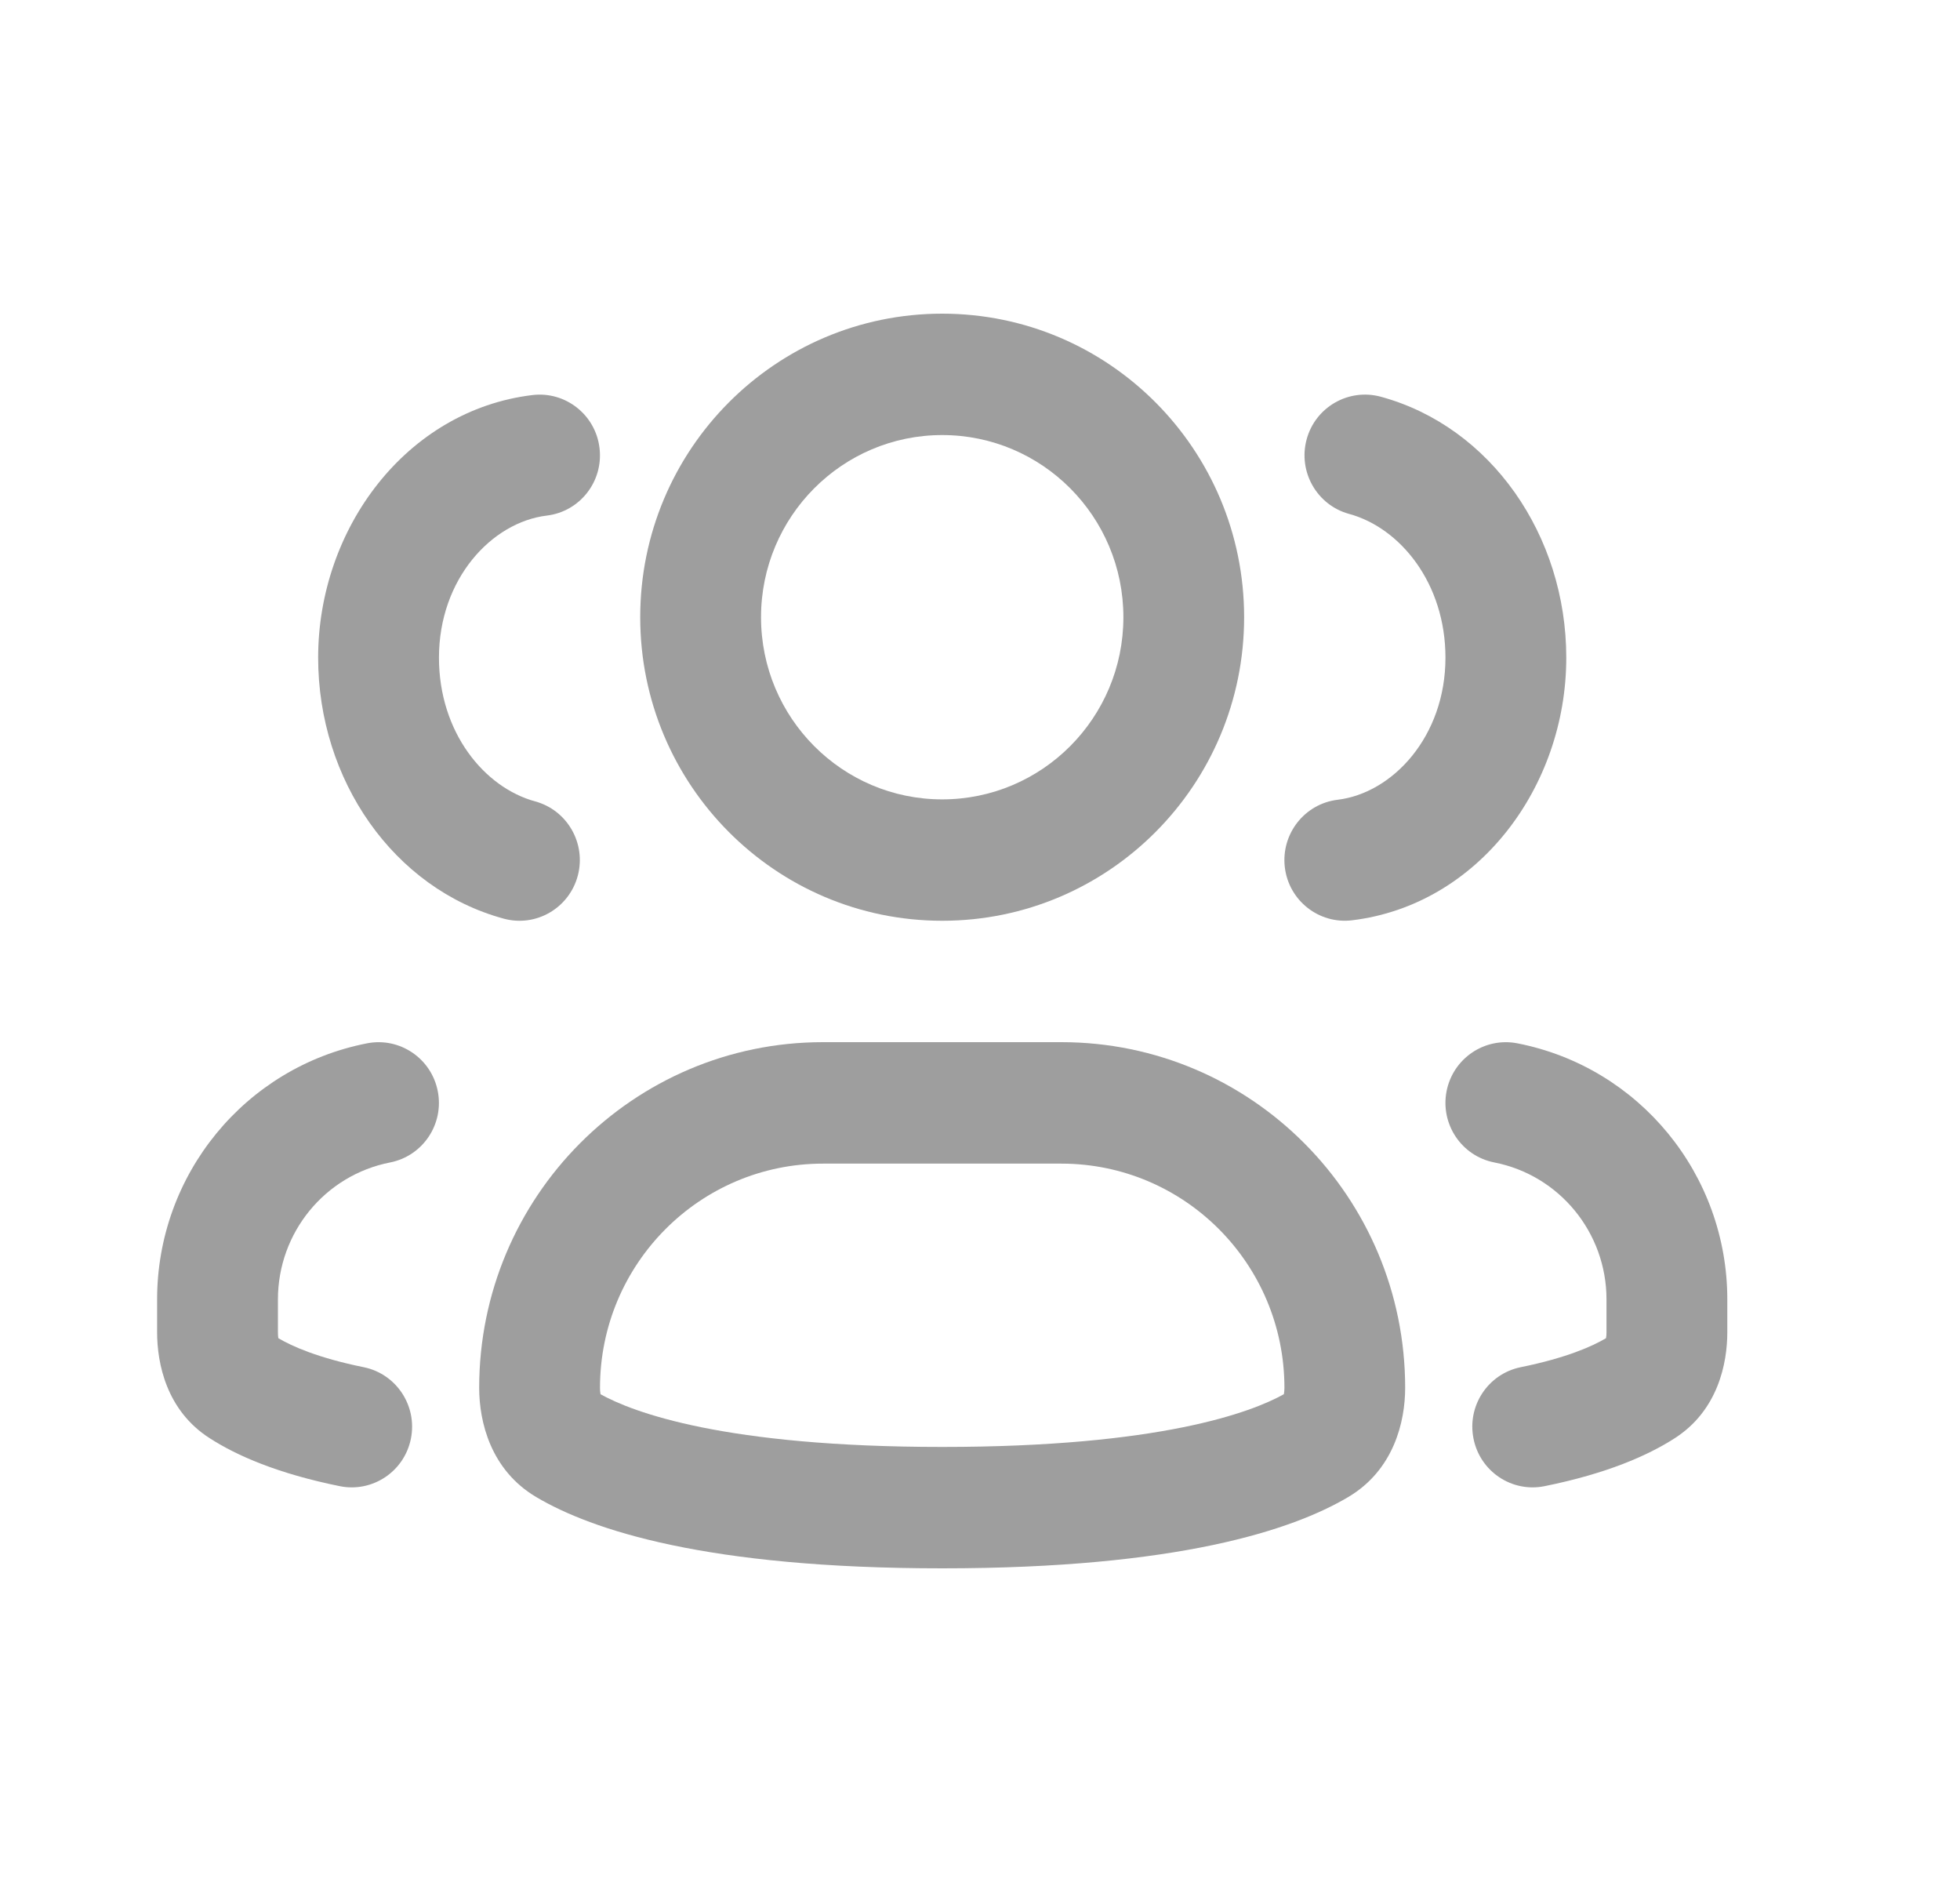
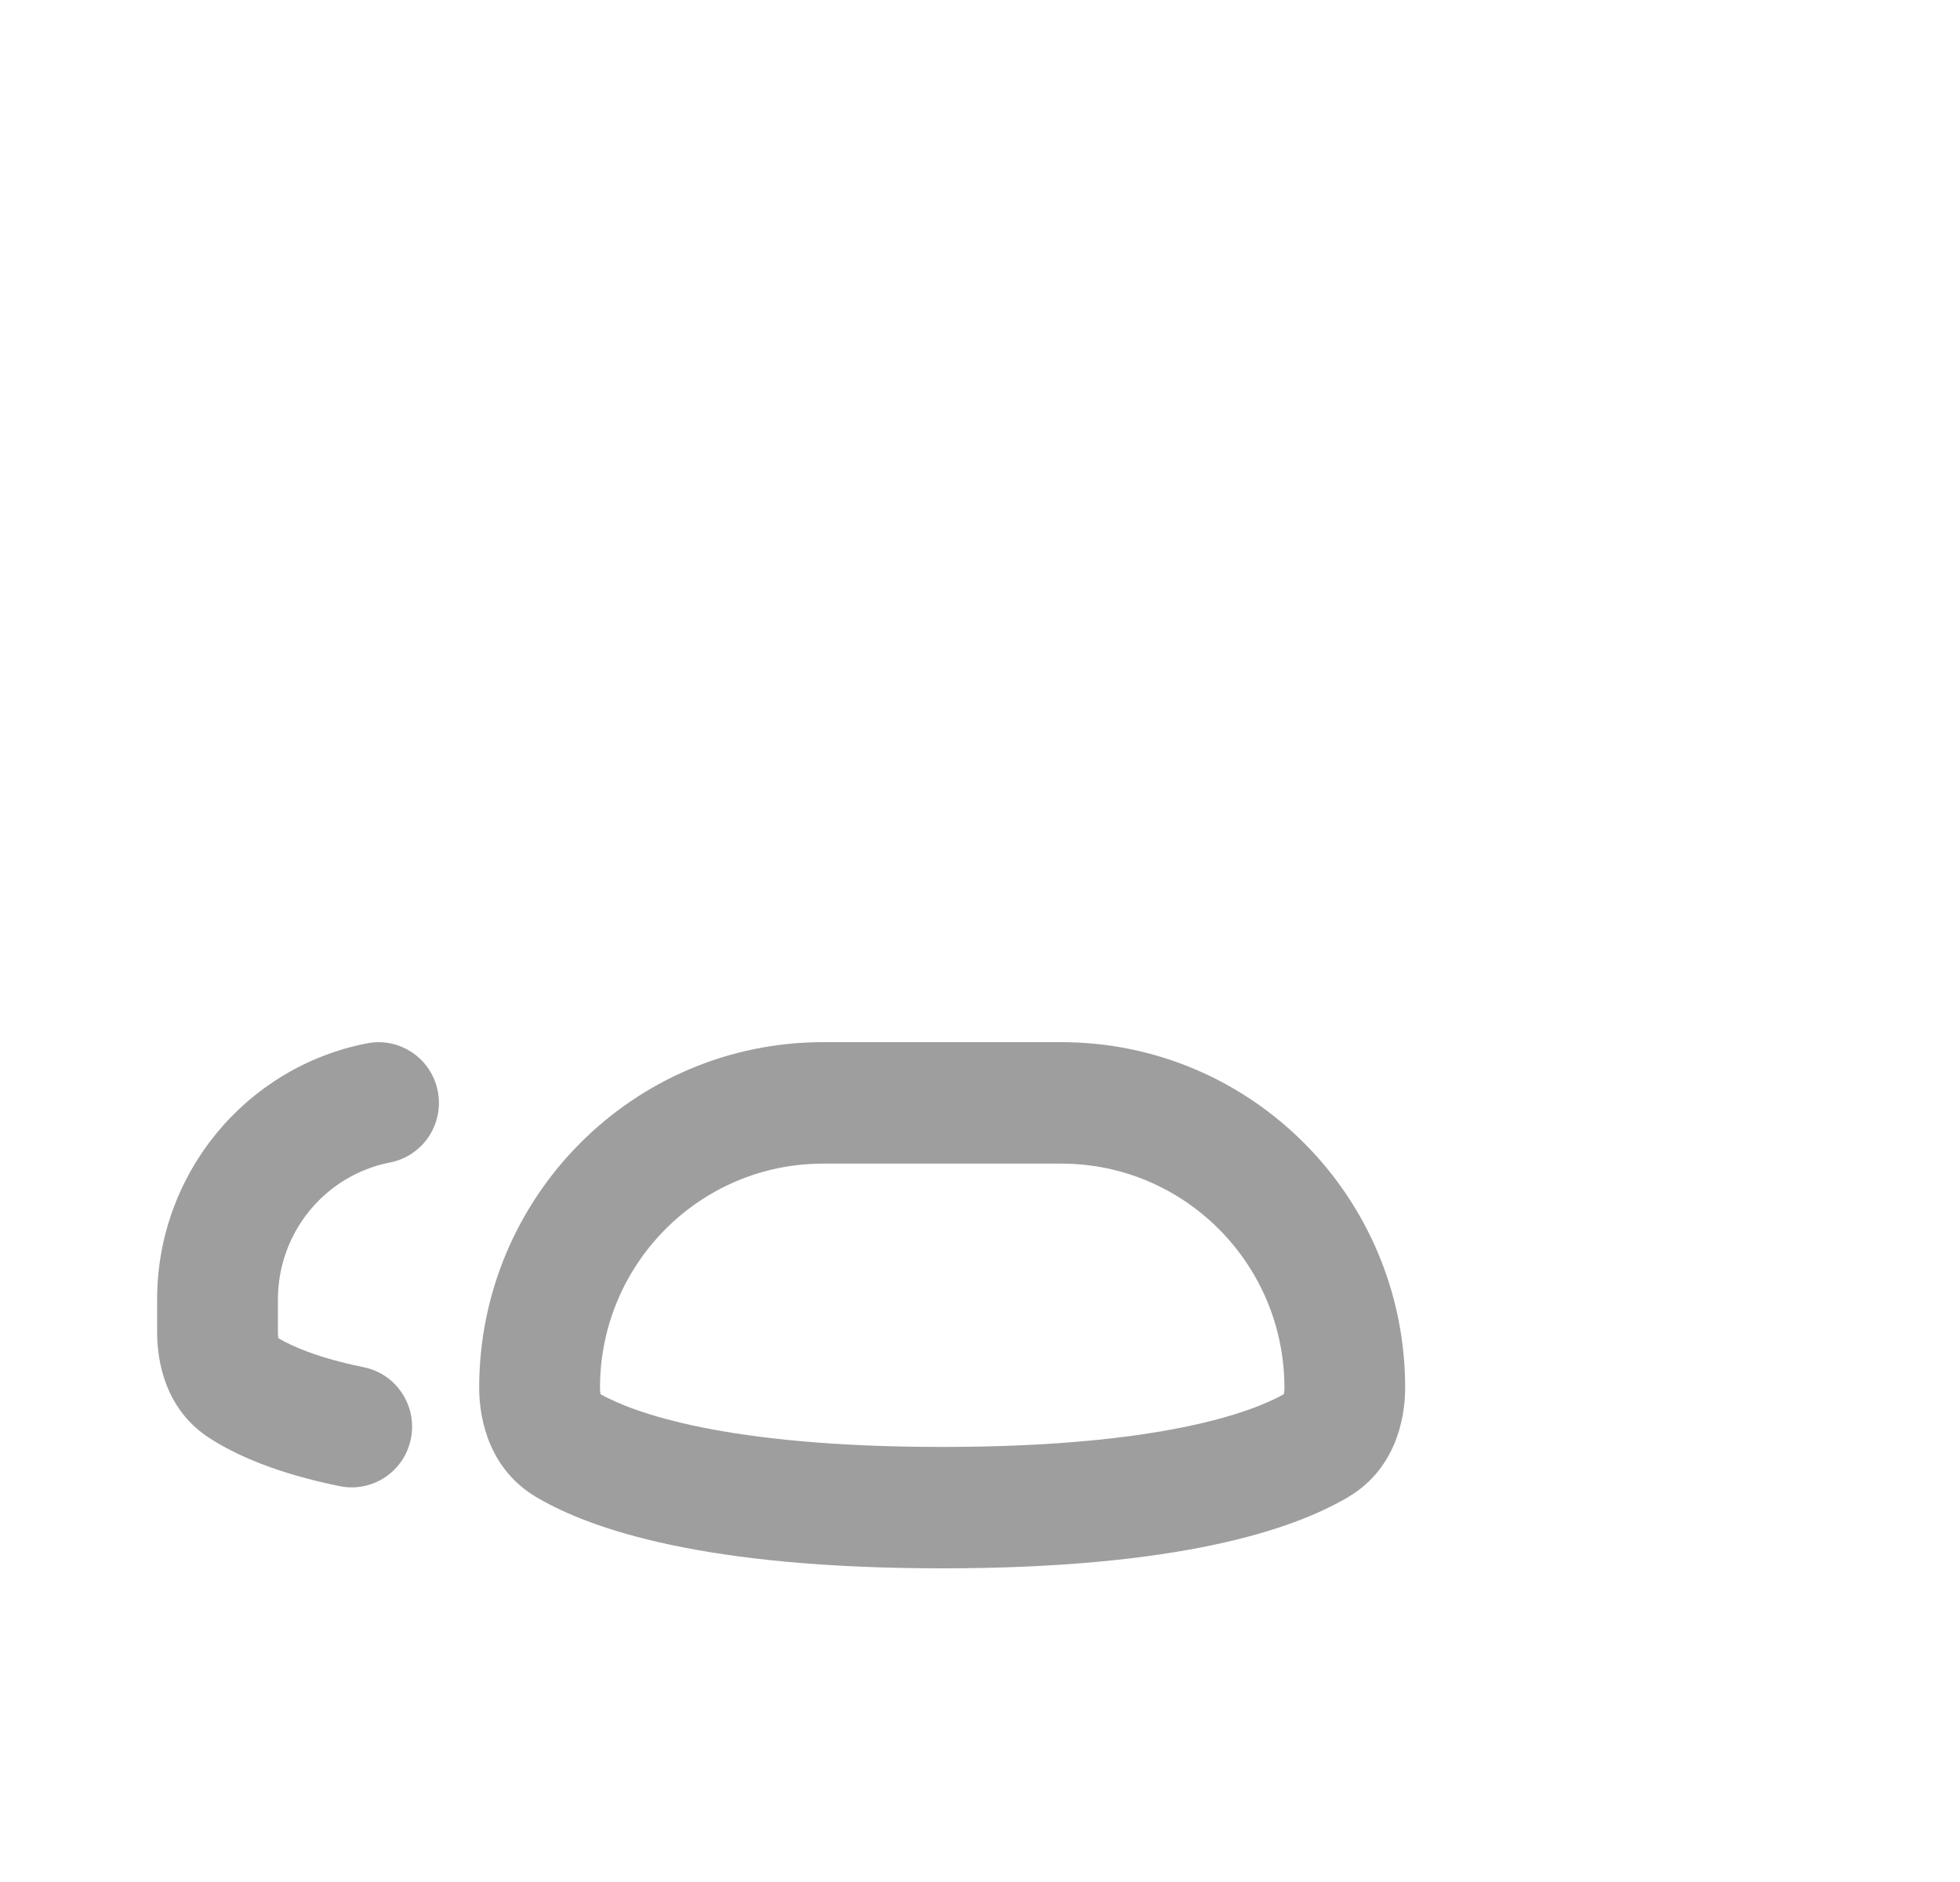
<svg xmlns="http://www.w3.org/2000/svg" width="25" height="24" viewBox="0 0 25 24" fill="none">
-   <path fill-rule="evenodd" clip-rule="evenodd" d="M12.018 5.548C10.742 5.548 9.707 6.588 9.707 7.871C9.707 9.154 10.742 10.194 12.018 10.194C13.294 10.194 14.329 9.154 14.329 7.871C14.329 6.588 13.294 5.548 12.018 5.548ZM8.166 7.871C8.166 5.733 9.891 4 12.018 4C14.145 4 15.869 5.733 15.869 7.871C15.869 10.009 14.145 11.742 12.018 11.742C9.891 11.742 8.166 10.009 8.166 7.871Z" fill="#9E9E9E" />
  <path fill-rule="evenodd" clip-rule="evenodd" d="M10.498 14.839C8.927 14.839 7.653 16.119 7.653 17.698C7.653 17.729 7.655 17.754 7.659 17.773C7.659 17.775 7.66 17.777 7.66 17.78C8.072 18.009 9.236 18.452 12.018 18.452C14.8 18.452 15.964 18.009 16.375 17.78C16.376 17.777 16.376 17.775 16.377 17.773C16.38 17.754 16.383 17.729 16.383 17.698C16.383 16.119 15.109 14.839 13.537 14.839H10.498ZM6.112 17.698C6.112 15.264 8.076 13.29 10.498 13.29H13.537C15.96 13.29 17.923 15.264 17.923 17.698C17.923 18.133 17.777 18.748 17.195 19.092C16.488 19.51 15.028 20 12.018 20C9.007 20 7.548 19.51 6.841 19.092C6.259 18.748 6.112 18.133 6.112 17.698Z" fill="#9E9E9E" />
-   <path fill-rule="evenodd" clip-rule="evenodd" d="M16.666 5.604C16.777 5.192 17.2 4.948 17.611 5.059C19.017 5.441 19.978 6.828 19.978 8.387C19.978 10.034 18.853 11.542 17.245 11.736C16.823 11.787 16.439 11.485 16.388 11.06C16.338 10.636 16.639 10.25 17.061 10.199C17.765 10.114 18.437 9.39 18.437 8.387C18.437 7.435 17.857 6.73 17.209 6.554C16.798 6.442 16.555 6.017 16.666 5.604Z" fill="#9E9E9E" />
-   <path fill-rule="evenodd" clip-rule="evenodd" d="M18.451 13.916C18.533 13.497 18.937 13.223 19.355 13.305C20.91 13.609 22.032 14.978 22.032 16.571V16.989C22.032 17.386 21.913 17.987 21.361 18.341C21.016 18.563 20.493 18.792 19.702 18.952C19.285 19.037 18.879 18.766 18.795 18.347C18.71 17.928 18.98 17.52 19.397 17.435C19.983 17.316 20.315 17.166 20.485 17.065L20.485 17.064C20.489 17.045 20.491 17.02 20.491 16.989V16.571C20.491 15.719 19.891 14.987 19.06 14.824C18.642 14.742 18.37 14.336 18.451 13.916Z" fill="#9E9E9E" />
-   <path fill-rule="evenodd" clip-rule="evenodd" d="M7.369 11.17C7.258 11.582 6.835 11.827 6.425 11.715C5.019 11.333 4.058 9.946 4.058 8.387C4.058 6.74 5.183 5.232 6.791 5.038C7.213 4.987 7.597 5.29 7.647 5.714C7.698 6.139 7.397 6.524 6.974 6.575C6.271 6.66 5.599 7.384 5.599 8.387C5.599 9.339 6.178 10.044 6.827 10.22C7.237 10.332 7.48 10.757 7.369 11.17Z" fill="#9E9E9E" />
  <path fill-rule="evenodd" clip-rule="evenodd" d="M5.584 13.916C5.503 13.497 5.098 13.223 4.681 13.305C3.126 13.609 2.004 14.978 2.004 16.571V16.989C2.004 17.386 2.122 17.987 2.675 18.341C3.02 18.563 3.543 18.792 4.333 18.952C4.75 19.037 5.157 18.766 5.241 18.347C5.325 17.928 5.056 17.52 4.639 17.435C4.052 17.316 3.721 17.166 3.55 17.065L3.55 17.064C3.547 17.045 3.545 17.02 3.545 16.989V16.571C3.545 15.719 4.144 14.987 4.976 14.824C5.393 14.742 5.666 14.336 5.584 13.916Z" fill="#9E9E9E" />
</svg>